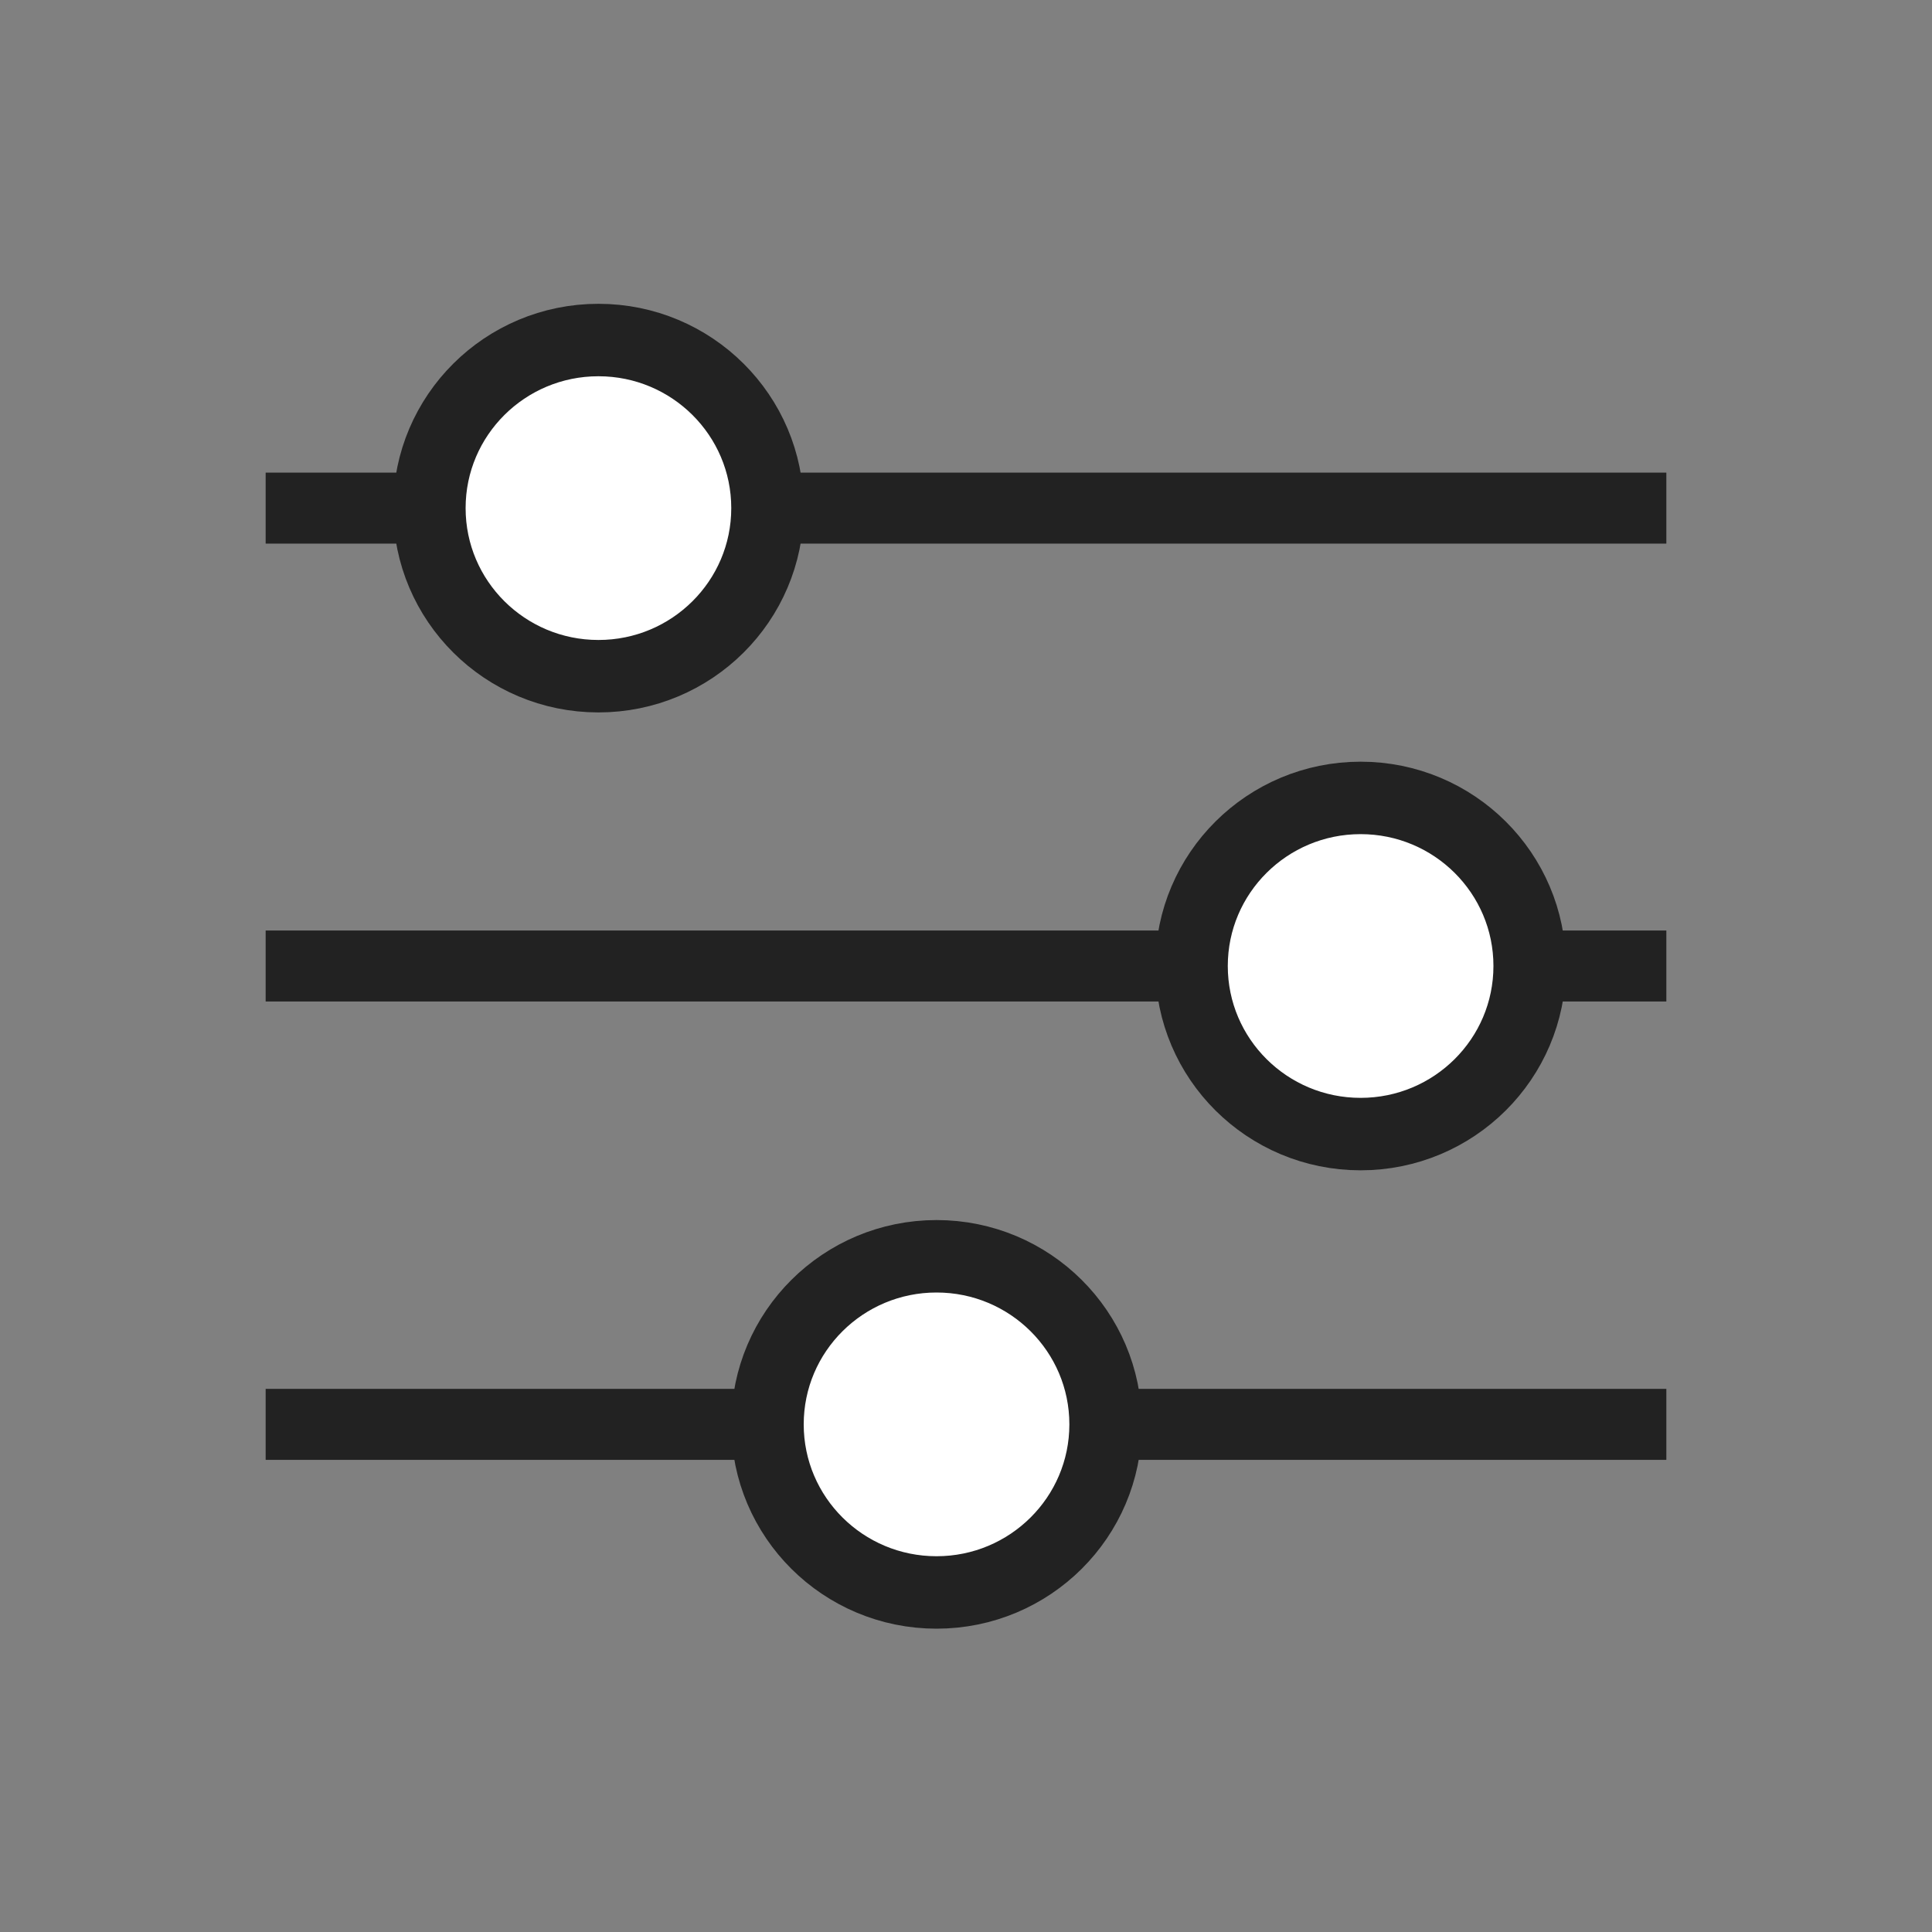
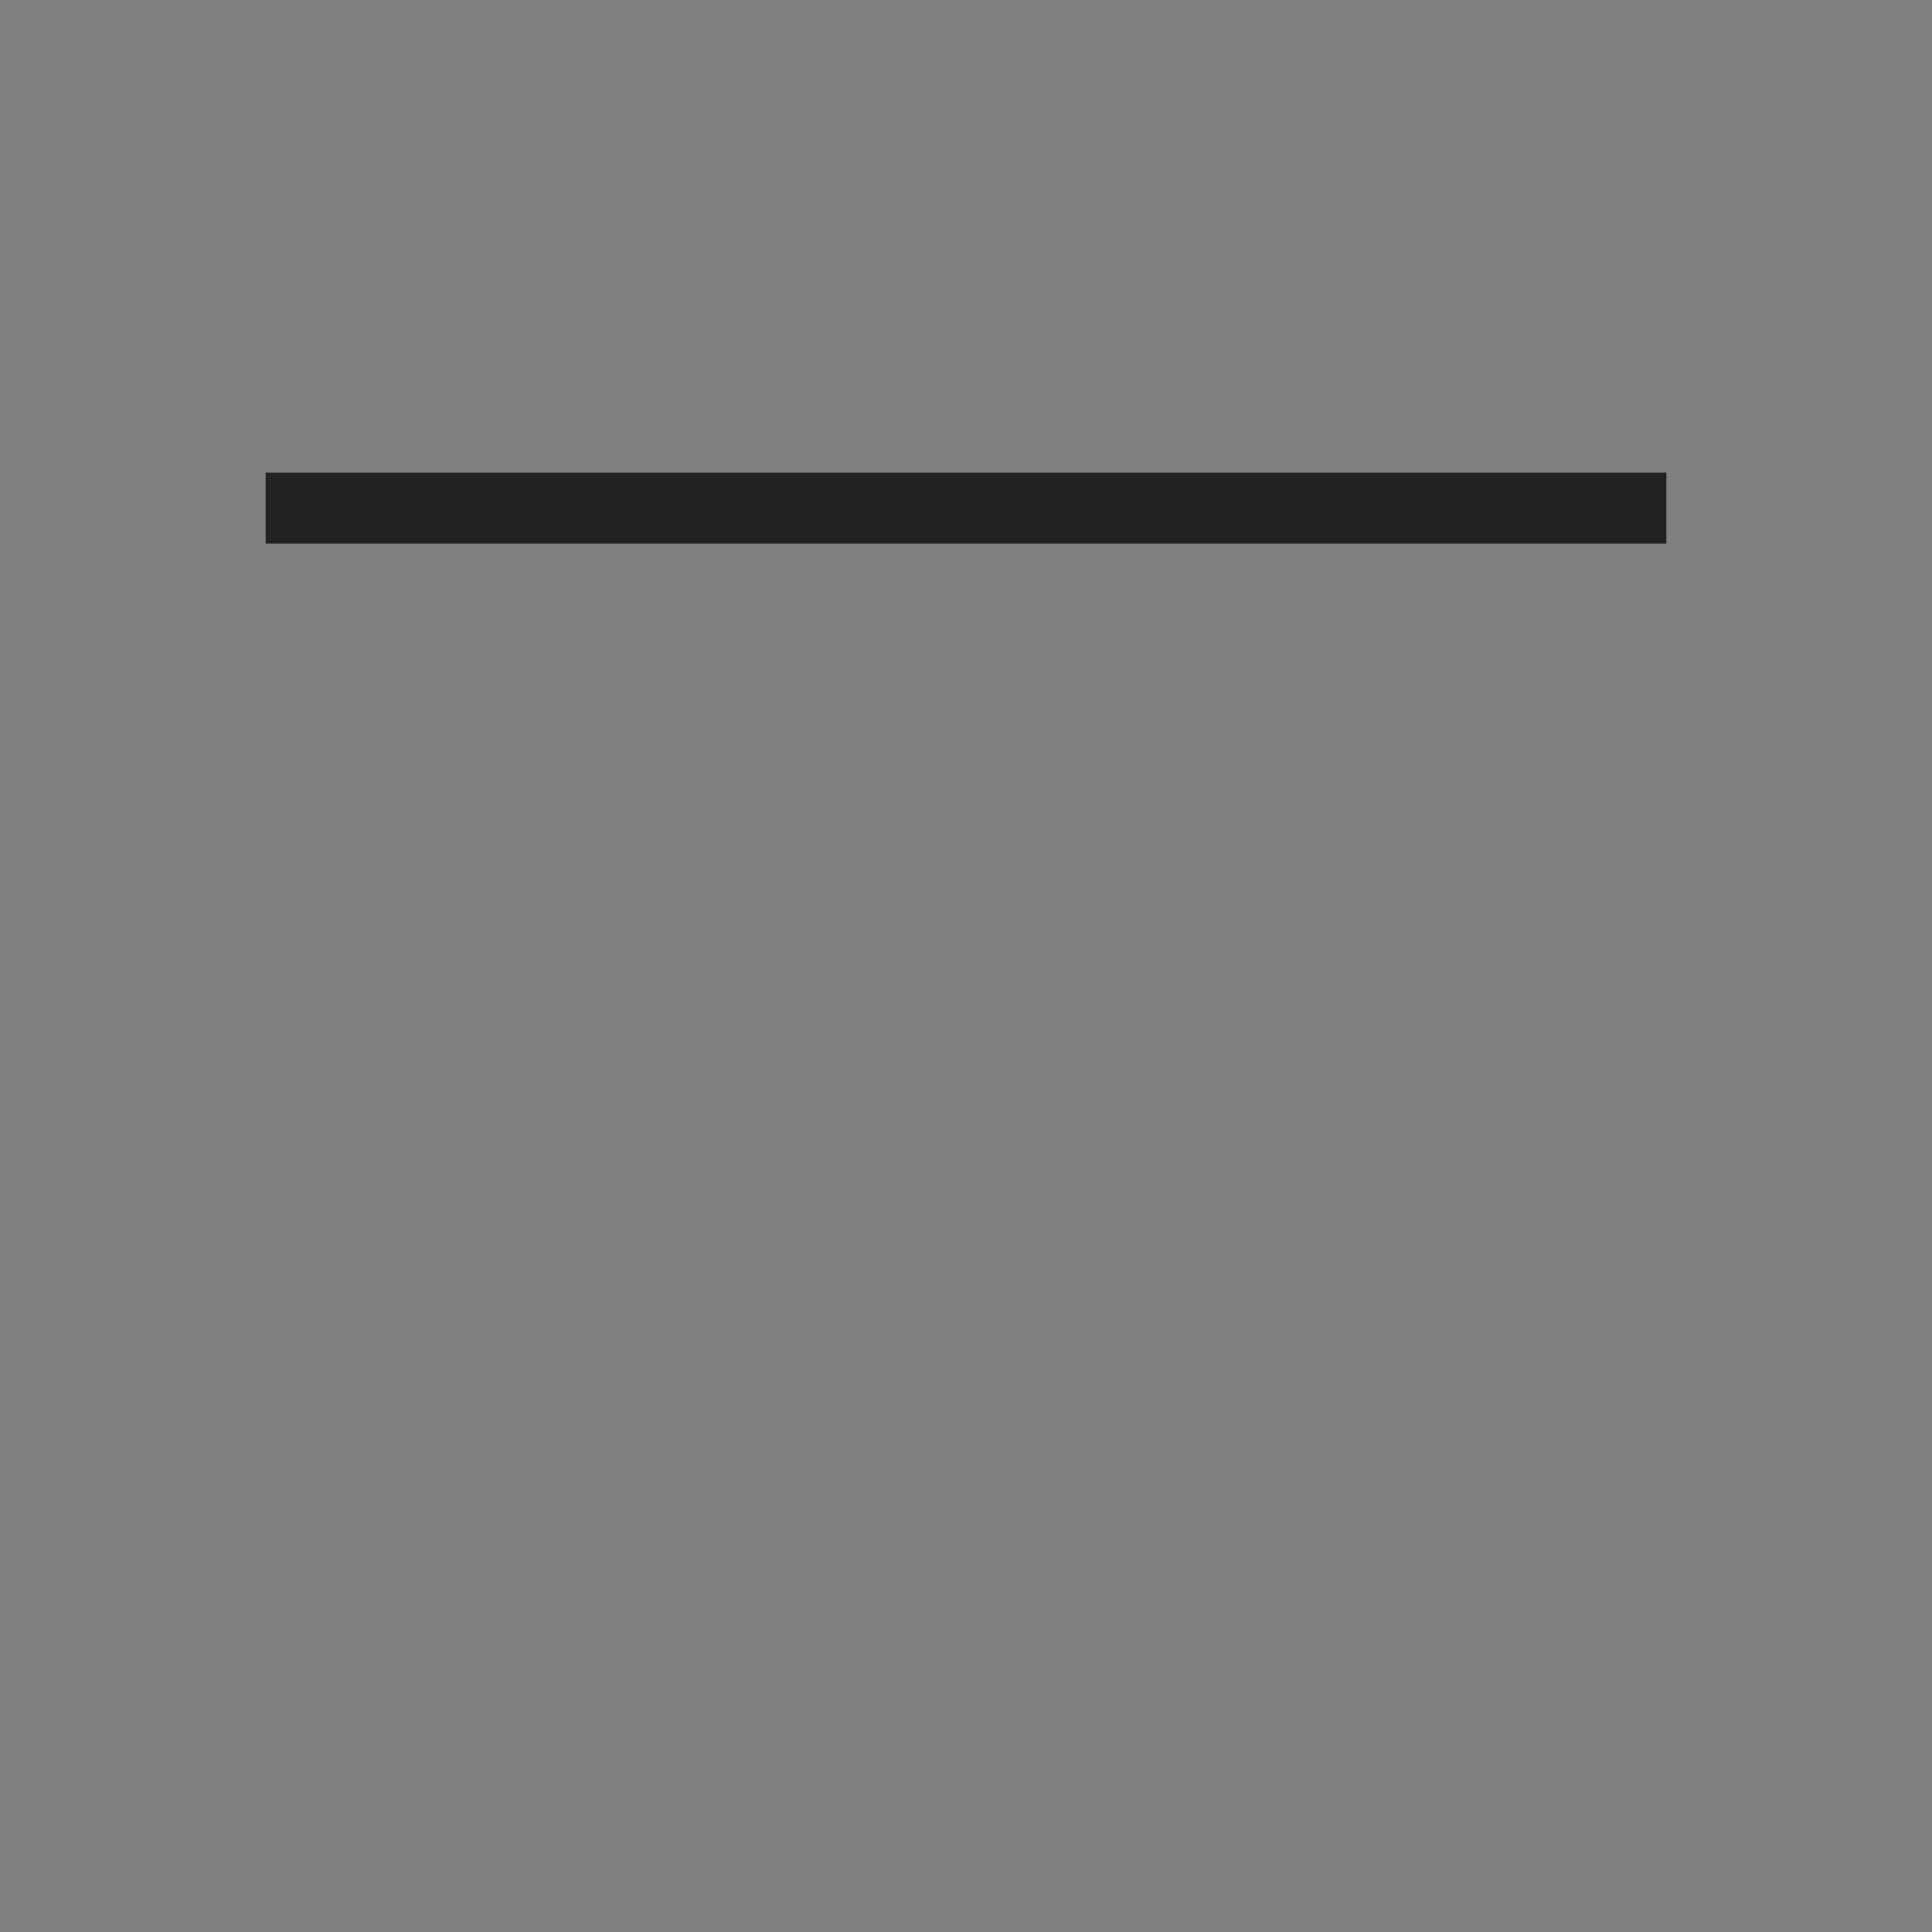
<svg xmlns="http://www.w3.org/2000/svg" id="Layer_3" data-name="Layer 3" viewBox="0 0 40 40">
  <rect x="0" y="0" width="40" height="40" fill="#808080" stroke="none" />
  <defs>
    <style>
      .cls-1 {
        fill: #fff;
        stroke-width: 1.5px;
      }

      .cls-1, .cls-2 {
        stroke: #222;
        stroke-miterlimit: 10;
      }

      .cls-2 {
        fill: none;
        stroke-width: 1.47px;
      }
    </style>
  </defs>
  <g id="Body">
    <g>
      <line class="cls-2" x1="34.5" y1="10.52" x2="5.5" y2="10.52" />
-       <line class="cls-2" x1="34.5" y1="29.49" x2="5.5" y2="29.49" />
-       <line class="cls-2" x1="34.5" y1="20" x2="5.5" y2="20" />
      <g>
-         <ellipse class="cls-1" cx="19.39" cy="29.49" rx="3.5" ry="3.48" />
-         <ellipse class="cls-1" cx="28.17" cy="20" rx="3.5" ry="3.48" />
-         <ellipse class="cls-1" cx="12.39" cy="10.52" rx="3.5" ry="3.48" />
-       </g>
+         </g>
    </g>
  </g>
</svg>